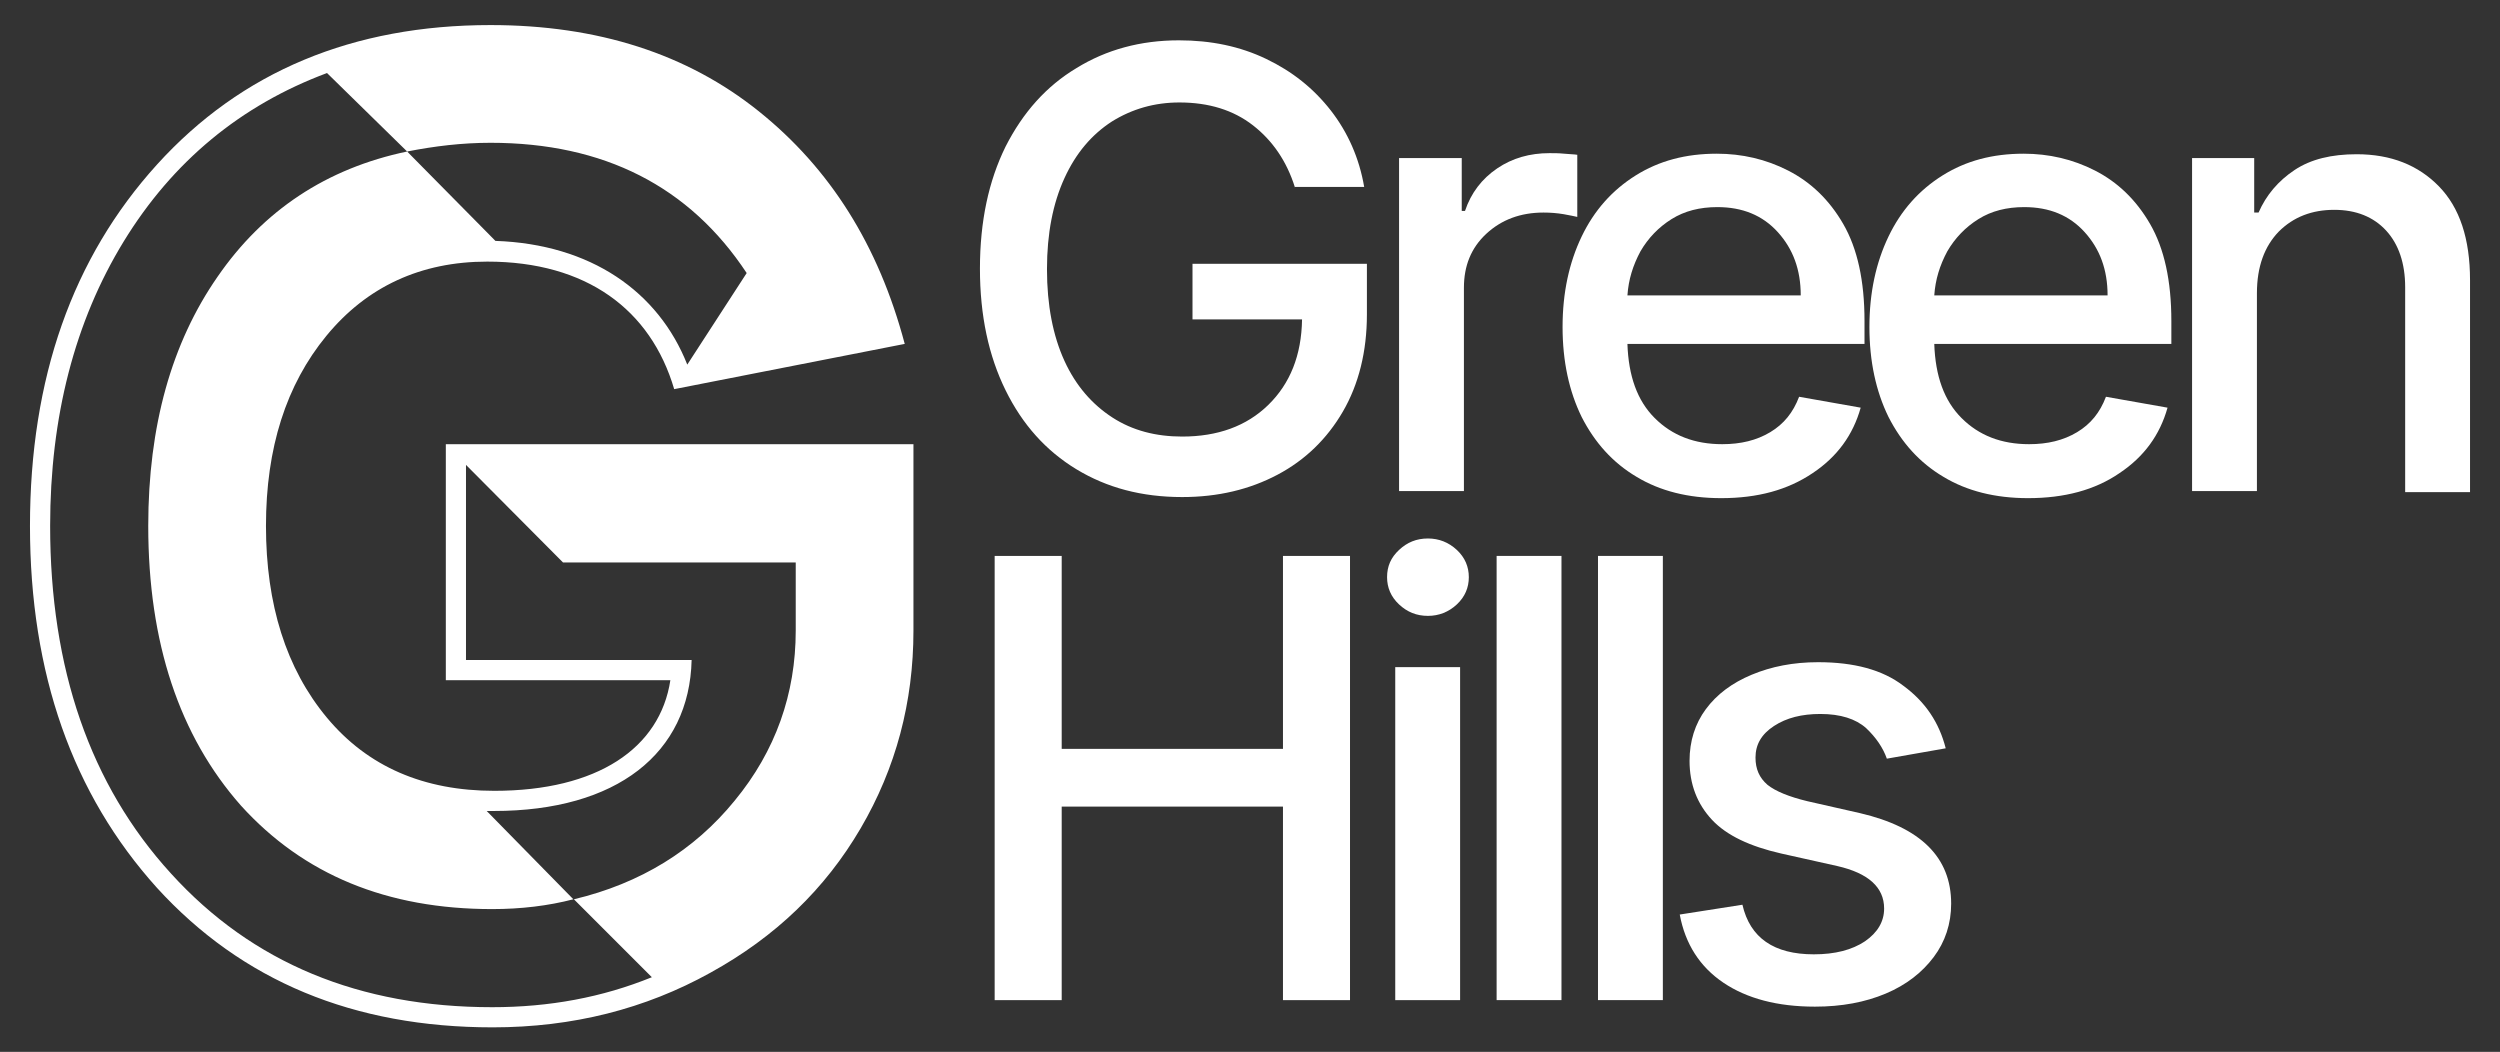
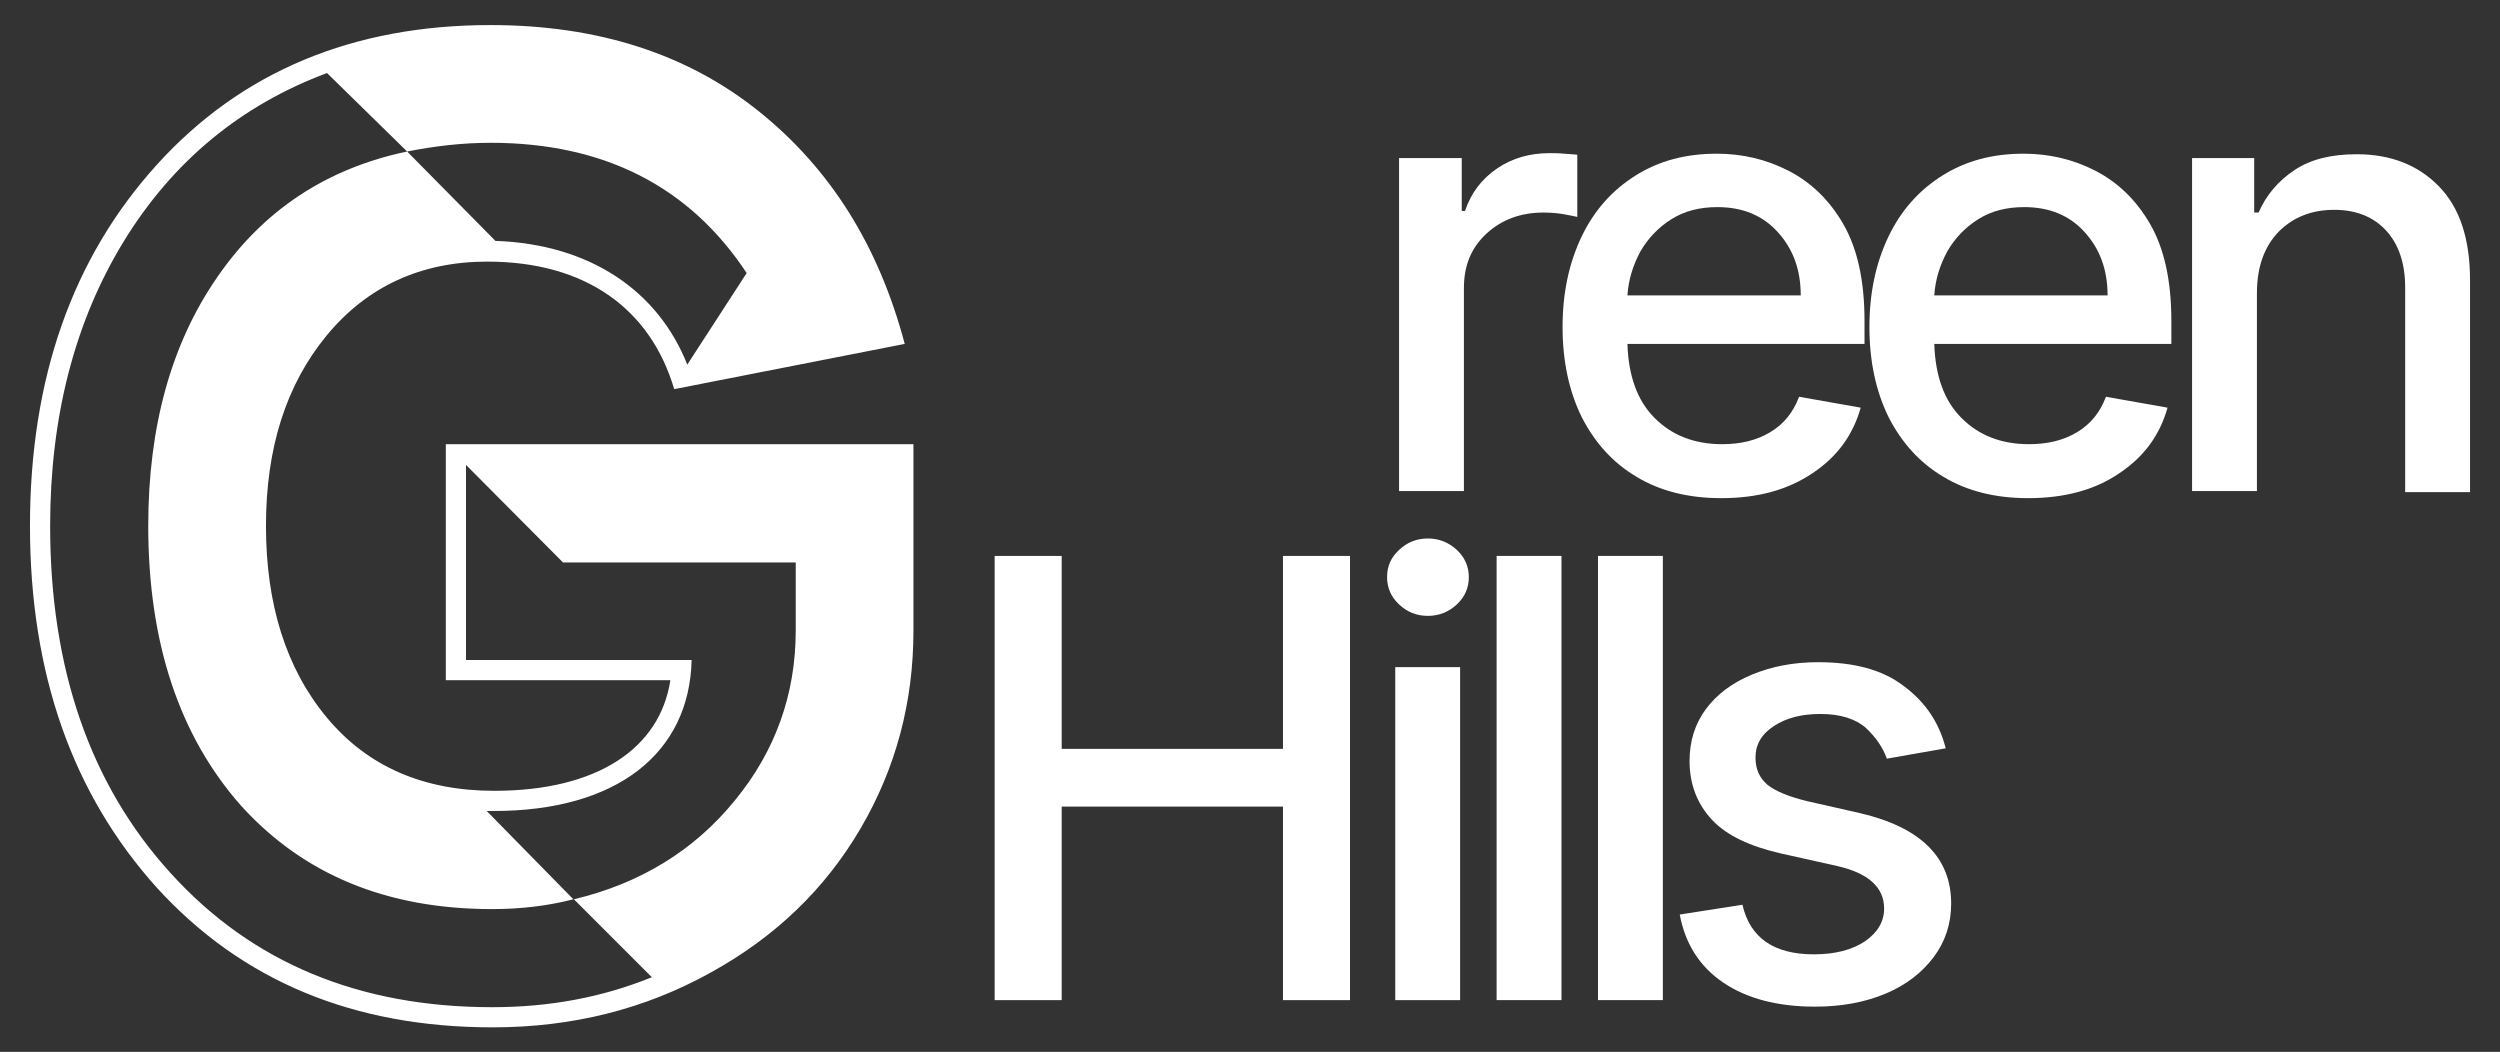
<svg xmlns="http://www.w3.org/2000/svg" version="1.1" id="Capa_1" x="0px" y="0px" viewBox="0 0 458.7 193" style="enable-background:new 0 0 458.7 193;" xml:space="preserve">
  <rect x="0" y="0" width="458.7" height="193" fill="#333333" stroke="none" />
  <style type="text/css">
	.st0{fill:#FFFFFF;}
</style>
  <g>
    <g>
-       <path class="st0" d="M237.6,34.4c-1.5-4.8-4.1-8.6-7.7-11.4c-3.6-2.8-8.1-4.2-13.5-4.2c-4.6,0-8.7,1.2-12.4,3.5    c-3.7,2.4-6.6,5.8-8.7,10.4c-2.1,4.6-3.2,10.1-3.2,16.7c0,6.6,1.1,12.2,3.2,16.8c2.1,4.6,5.1,8,8.8,10.4c3.7,2.4,8,3.5,12.8,3.5    c6.5,0,11.8-1.9,15.8-5.8c4-3.9,6.1-9.1,6.2-15.7h-20.1V48.4h32v9.3c0,6.8-1.5,12.8-4.4,17.8c-2.9,5-6.9,8.9-12,11.6    c-5.1,2.7-10.9,4.1-17.5,4.1c-7.4,0-13.8-1.7-19.4-5.1c-5.6-3.4-9.9-8.2-13-14.5c-3.1-6.3-4.7-13.7-4.7-22.3    c0-8.7,1.6-16.1,4.7-22.4c3.2-6.3,7.5-11.1,13-14.4c5.5-3.4,11.8-5.1,18.8-5.1c5.9,0,11.2,1.1,16,3.4c4.8,2.3,8.7,5.4,11.9,9.5    c3.1,4,5.2,8.7,6.1,14H237.6z" />
      <path class="st0" d="M256.7,90.1V29h11.5v9.7h0.6c1.1-3.3,3.1-5.9,5.9-7.8c2.8-1.9,6-2.8,9.6-2.8c0.8,0,1.7,0,2.7,0.1    c1,0.1,1.8,0.1,2.4,0.2v11.4c-0.5-0.1-1.3-0.3-2.5-0.5c-1.2-0.2-2.4-0.3-3.7-0.3c-4.2,0-7.7,1.3-10.5,3.9    c-2.8,2.6-4.1,5.9-4.1,9.9v37.3H256.7z" />
      <path class="st0" d="M315.8,91.4c-6,0-11.2-1.3-15.5-3.9c-4.4-2.6-7.7-6.3-10.1-11c-2.3-4.7-3.5-10.2-3.5-16.5    c0-6.3,1.2-11.8,3.5-16.6s5.6-8.5,9.9-11.2s9.2-4,14.9-4c4.6,0,9,1,13.1,3.1c4.1,2.1,7.5,5.3,10.1,9.8c2.6,4.5,3.9,10.4,3.9,17.8    v4.2h-43.5c0.2,5.9,1.8,10.4,5,13.6c3.2,3.2,7.3,4.8,12.4,4.8c3.4,0,6.3-0.7,8.8-2.2c2.5-1.5,4.2-3.6,5.3-6.5l11.3,2    c-1.4,5-4.3,9-8.8,12C328,89.9,322.5,91.4,315.8,91.4z M298.6,54.2h31.8c0-4.7-1.4-8.5-4.2-11.6c-2.8-3.1-6.5-4.6-11.1-4.6    c-3.2,0-6,0.7-8.4,2.2c-2.4,1.5-4.3,3.5-5.7,5.9C299.6,48.7,298.8,51.3,298.6,54.2z" />
-       <path class="st0" d="M372.1,91.4c-6,0-11.2-1.3-15.5-3.9c-4.4-2.6-7.7-6.3-10.1-11c-2.3-4.7-3.5-10.2-3.5-16.5    c0-6.3,1.2-11.8,3.5-16.6s5.6-8.5,9.9-11.2s9.2-4,14.9-4c4.6,0,9,1,13.1,3.1c4.1,2.1,7.5,5.3,10.1,9.8c2.6,4.5,3.9,10.4,3.9,17.8    v4.2h-43.5c0.2,5.9,1.8,10.4,5,13.6c3.2,3.2,7.3,4.8,12.4,4.8c3.4,0,6.3-0.7,8.8-2.2c2.5-1.5,4.2-3.6,5.3-6.5l11.3,2    c-1.4,5-4.3,9-8.8,12C384.4,89.9,378.8,91.4,372.1,91.4z M354.9,54.2h31.8c0-4.7-1.4-8.5-4.2-11.6c-2.8-3.1-6.5-4.6-11.1-4.6    c-3.2,0-6,0.7-8.4,2.2c-2.4,1.5-4.3,3.5-5.7,5.9C355.9,48.7,355.1,51.3,354.9,54.2z" />
+       <path class="st0" d="M372.1,91.4c-6,0-11.2-1.3-15.5-3.9c-4.4-2.6-7.7-6.3-10.1-11c-2.3-4.7-3.5-10.2-3.5-16.5    c0-6.3,1.2-11.8,3.5-16.6s5.6-8.5,9.9-11.2s9.2-4,14.9-4c4.6,0,9,1,13.1,3.1c4.1,2.1,7.5,5.3,10.1,9.8c2.6,4.5,3.9,10.4,3.9,17.8    v4.2h-43.5c0.2,5.9,1.8,10.4,5,13.6c3.2,3.2,7.3,4.8,12.4,4.8c3.4,0,6.3-0.7,8.8-2.2c2.5-1.5,4.2-3.6,5.3-6.5l11.3,2    c-1.4,5-4.3,9-8.8,12C384.4,89.9,378.8,91.4,372.1,91.4z M354.9,54.2h31.8c0-4.7-1.4-8.5-4.2-11.6c-2.8-3.1-6.5-4.6-11.1-4.6    c-3.2,0-6,0.7-8.4,2.2c-2.4,1.5-4.3,3.5-5.7,5.9C355.9,48.7,355.1,51.3,354.9,54.2" />
      <path class="st0" d="M414.1,53.8v36.3h-11.9V29h11.4v10h0.8c1.4-3.2,3.6-5.8,6.6-7.8c3-2,6.8-2.9,11.4-2.9c6.3,0,11.3,2,15.1,5.9    c3.8,3.9,5.7,9.6,5.7,17.2v38.9h-11.9V52.7c0-4.4-1.2-7.9-3.5-10.4c-2.3-2.5-5.5-3.8-9.5-3.8c-4.1,0-7.5,1.3-10.2,4    C415.5,45.2,414.1,48.9,414.1,53.8z" />
      <path class="st0" d="M182.5,183.5V102h12.3v35.4h40.6V102h12.3v81.5h-12.3V148h-40.6v35.5H182.5z" />
      <path class="st0" d="M262,113c-2.1,0-3.8-0.7-5.3-2.1c-1.5-1.4-2.2-3.1-2.2-5c0-2,0.7-3.6,2.2-5c1.5-1.4,3.2-2.1,5.3-2.1    c2,0,3.8,0.7,5.3,2.1c1.5,1.4,2.2,3.1,2.2,5c0,1.9-0.7,3.6-2.2,5C265.8,112.3,264,113,262,113z M256,183.5v-61.1h11.9v61.1H256z" />
      <path class="st0" d="M286.5,102v81.5h-11.9V102H286.5z" />
      <path class="st0" d="M305.1,102v81.5h-11.9V102H305.1z" />
      <path class="st0" d="M357,137.3l-10.8,1.9c-0.7-2-2-3.9-3.8-5.6c-1.9-1.7-4.7-2.6-8.4-2.6c-3.4,0-6.2,0.7-8.5,2.2    c-2.3,1.5-3.4,3.4-3.4,5.8c0,2.1,0.7,3.7,2.2,5c1.5,1.2,4,2.2,7.3,3l9.7,2.2c11.1,2.6,16.7,8.1,16.7,16.6c0,3.7-1.1,7-3.2,9.8    c-2.1,2.8-5,5.1-8.8,6.7c-3.8,1.6-8.1,2.4-13,2.4c-6.9,0-12.5-1.5-16.8-4.4c-4.3-2.9-7-7.1-8-12.5l11.5-1.8    c1.4,6.1,5.8,9.1,13.1,9.1c3.9,0,7-0.8,9.4-2.4c2.3-1.6,3.5-3.6,3.5-6c0-3.9-2.9-6.5-8.6-7.8l-10.3-2.3c-5.7-1.3-10-3.3-12.7-6.2    c-2.7-2.9-4.1-6.5-4.1-10.8c0-3.6,1-6.8,3-9.5c2-2.7,4.8-4.8,8.4-6.3c3.6-1.5,7.6-2.3,12.2-2.3c6.6,0,11.8,1.4,15.6,4.3    C353.3,128.8,355.8,132.6,357,137.3z" />
    </g>
    <g>
      <path class="st0" d="M167.6,81.5v34.2c0,13.1-3.2,25.2-9.7,36.3c-6.5,11.1-15.6,19.9-27.6,26.5c-11.9,6.6-25.2,10-39.9,10    c-25.5,0-46-8.5-61.6-25.6C13.3,145.7,5.5,123.6,5.5,96.5c0-27.1,7.8-49.2,23.3-66.3s36-25.6,61.2-25.6c19.7,0,36.1,5.3,49.2,15.8    s22,24.6,26.8,42.7l-42.3,8.3c-4.3-14.6-16.1-23.4-34.3-23.4c-12.2,0-22.1,4.6-29.5,13.6S48.8,82.2,48.8,96.5    c0,14.4,3.7,26.2,11.2,35.2s17.8,13.4,30.7,13.4c18.9,0,30.4-7.8,32.3-20.3H81.8V81.5H167.6z M31.4,160.3    c14.9,16.4,34.6,24.5,58.9,24.5c10.5,0,20.2-1.8,29.3-5.5L105.3,165c12.2-2.9,22.1-9,29.5-18.1c7.5-9.1,11.2-19.6,11.2-31.2v-12.5    h-42.7L85.5,85.3v35.8h41.4c-0.4,17.1-13.7,27.7-36.3,27.7h-1.3l15.9,16.2c-4.6,1.2-9.6,1.8-14.9,1.8c-19.3,0-34.6-6.3-46.1-19    C32.9,135,27.2,117.9,27.2,96.5c0-18.4,4.3-33.6,12.7-45.7c8.4-12.2,20-19.9,34.8-23l16.2,16.4c17.5,0.6,29.9,9.3,35.2,22.7    l10.9-16.8c-10.5-15.9-26.2-23.9-47-23.9c-5.2,0-10.2,0.6-15.3,1.6L60,13.4c-15.8,5.9-28.3,16.2-37.3,30.9S9.2,76.5,9.2,96.5    C9.2,122.6,16.5,144,31.4,160.3z" />
    </g>
  </g>
</svg>